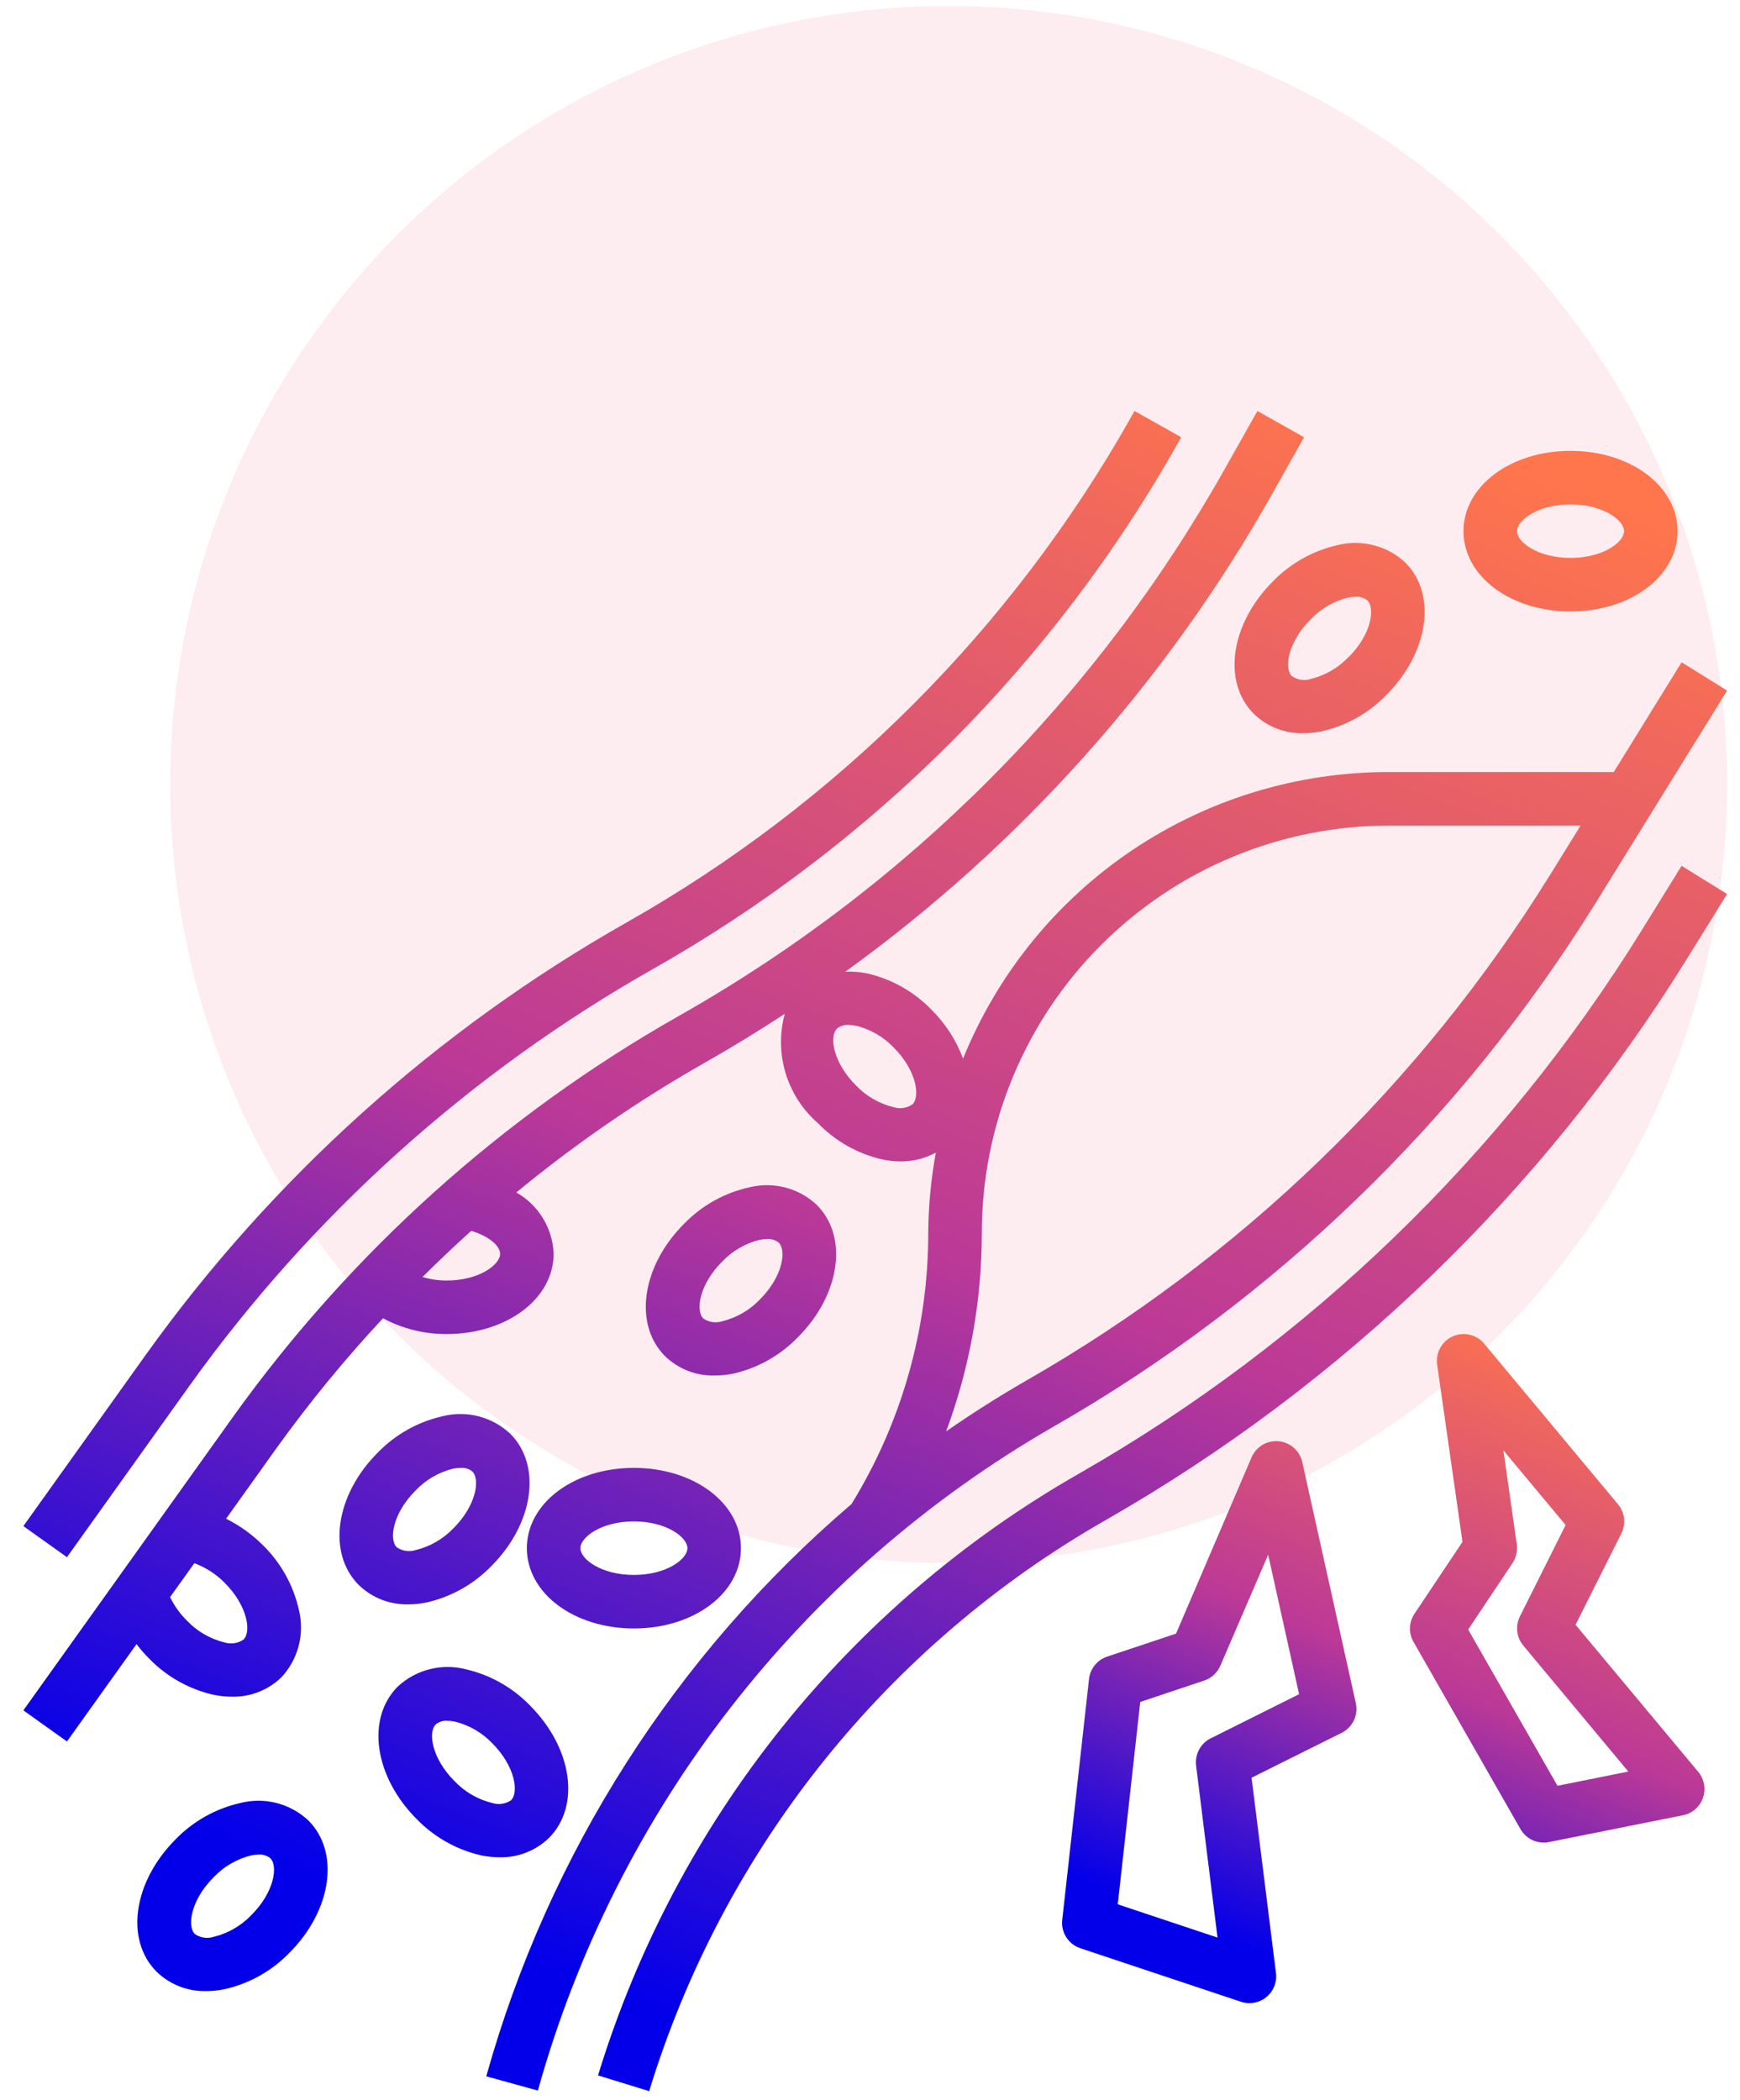
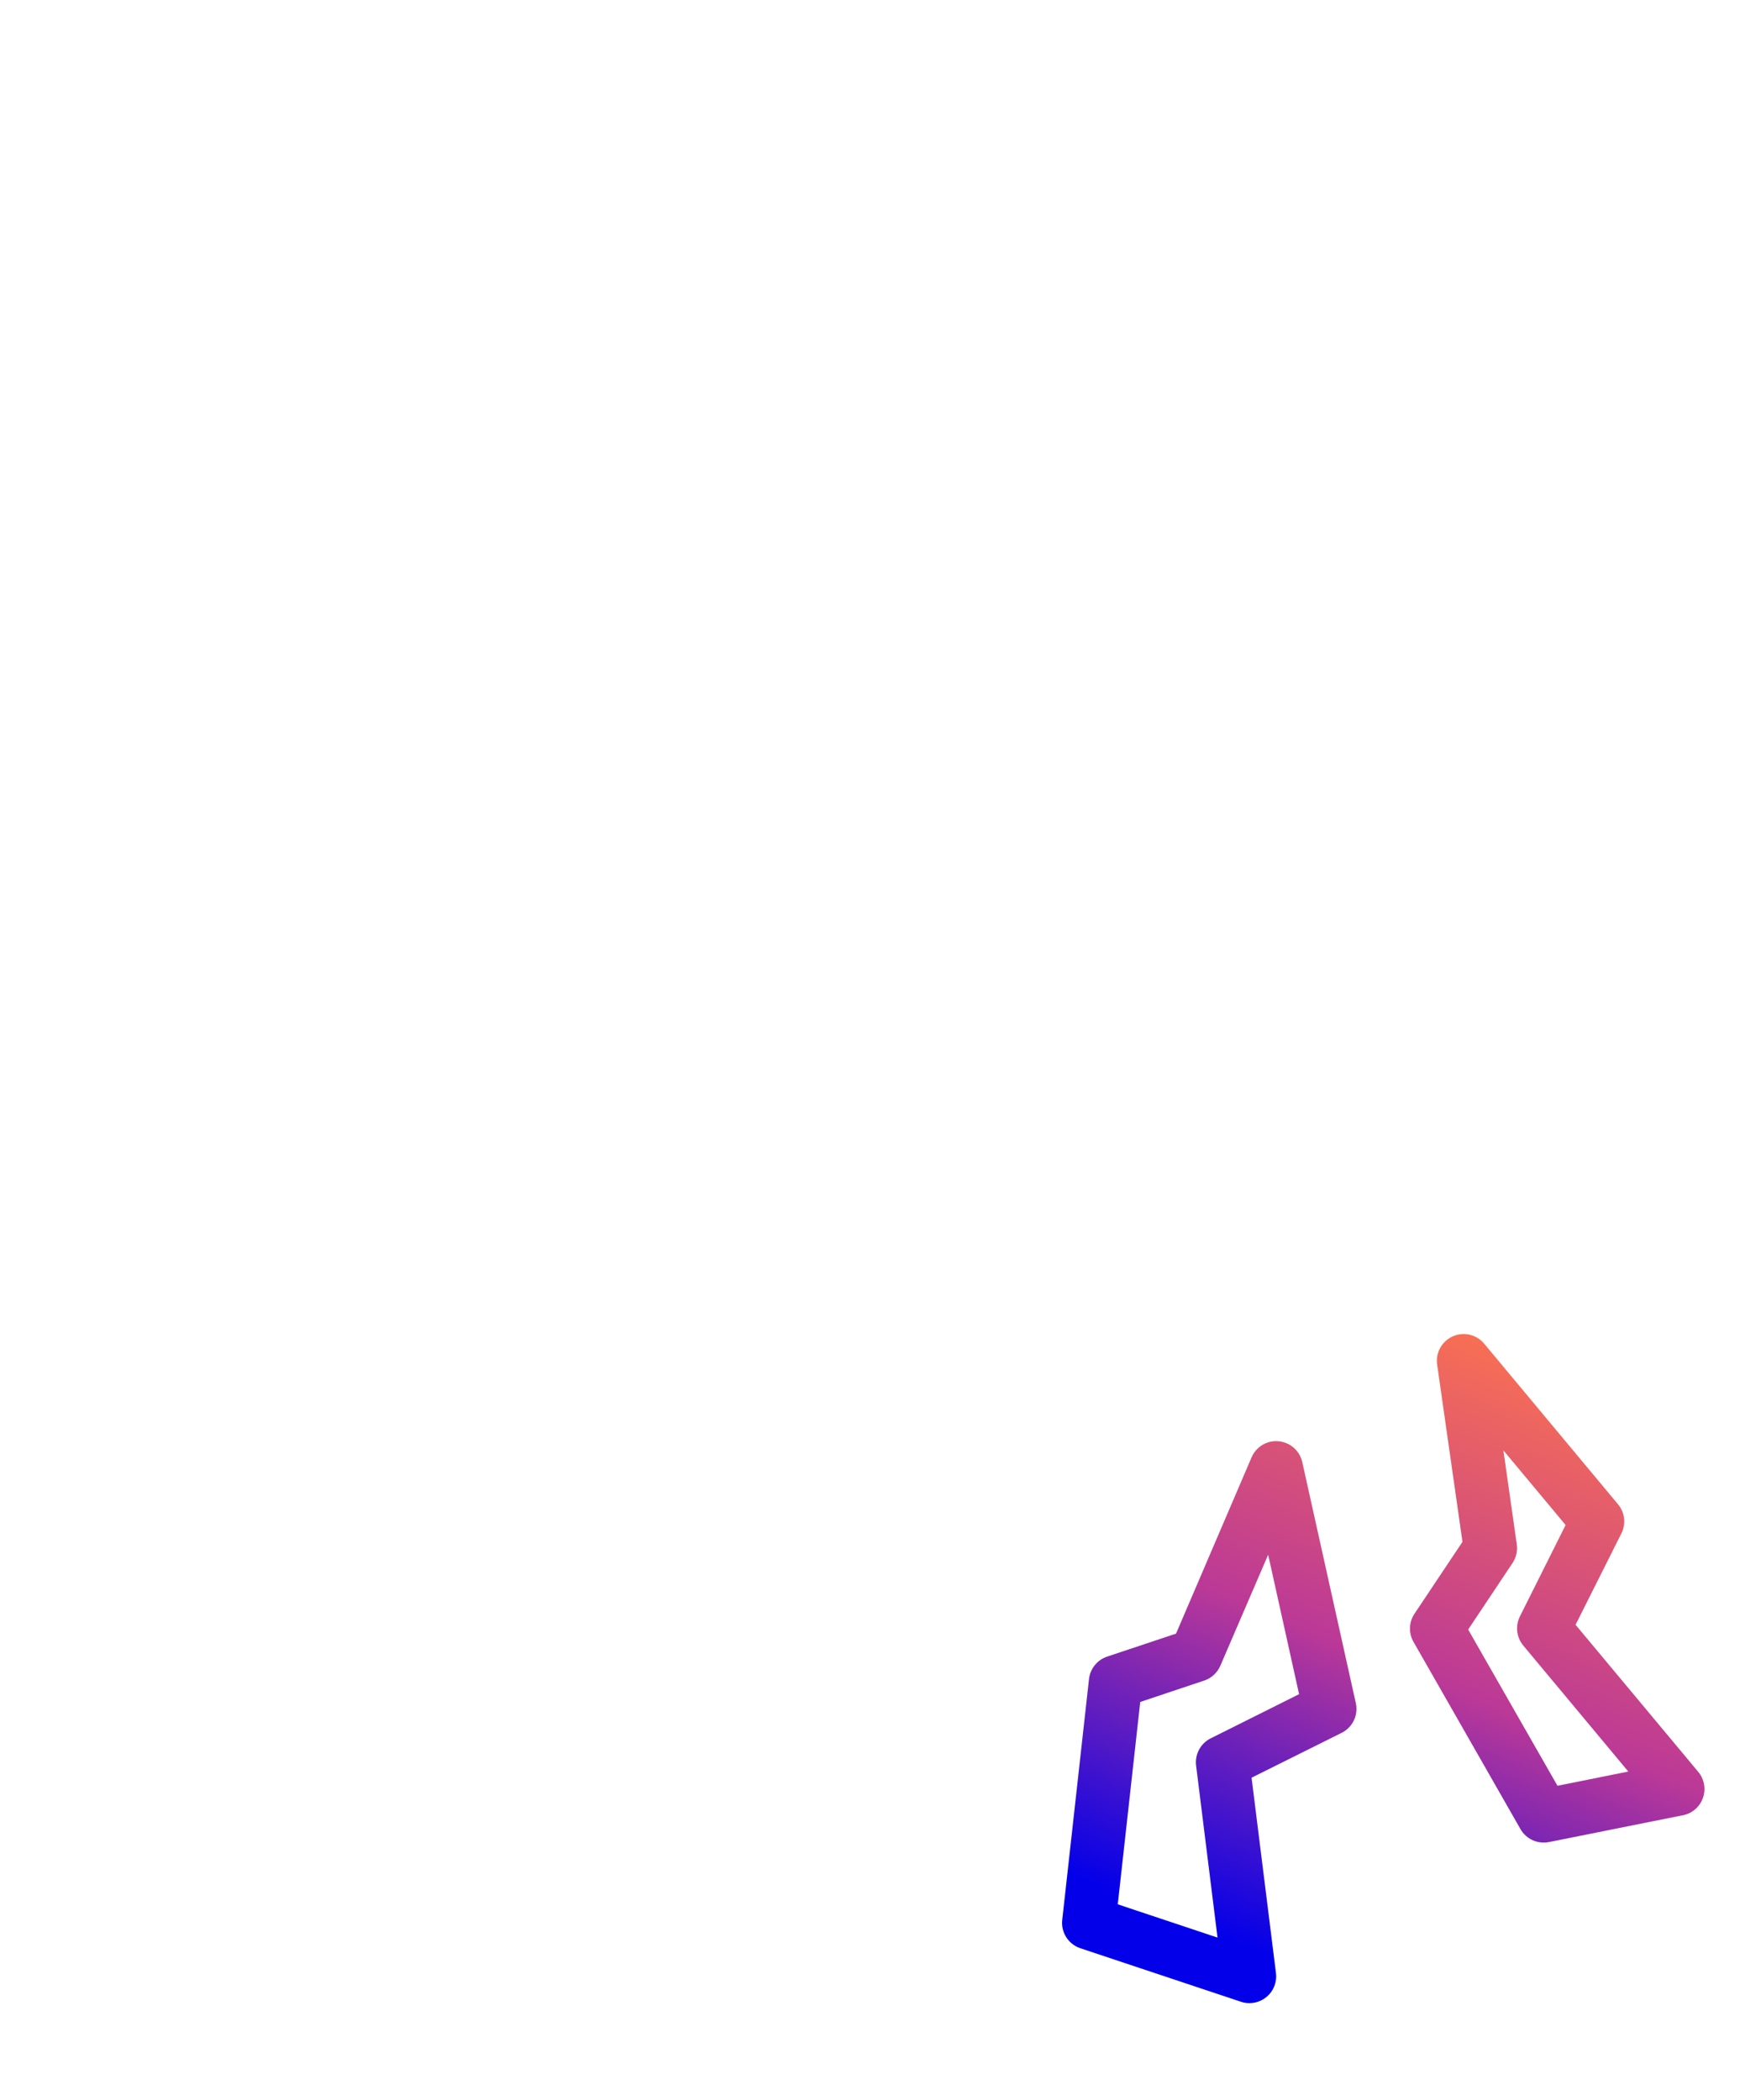
<svg xmlns="http://www.w3.org/2000/svg" width="58" height="70" viewBox="0 0 58 70" fill="none">
-   <circle cx="31.621" cy="26.148" r="25.948" fill="#EE3D65" fill-opacity="0.1" />
-   <path d="M53.792 25.733H46.309C43.259 25.727 40.276 26.633 37.744 28.335C35.213 30.037 33.248 32.457 32.102 35.285C31.873 34.67 31.513 34.114 31.047 33.653C30.462 33.048 29.712 32.626 28.891 32.441C28.656 32.395 28.416 32.377 28.177 32.388C34.008 28.179 38.858 22.755 42.39 16.49L43.468 14.573L41.914 13.699L40.834 15.615C36.543 23.246 30.245 29.556 22.624 33.864C16.76 37.19 11.689 41.751 7.763 47.231L0.779 57.007L2.232 58.044L4.551 54.8C4.679 54.968 4.818 55.127 4.967 55.278C5.553 55.883 6.303 56.305 7.125 56.49C7.323 56.53 7.524 56.551 7.726 56.552C8.03 56.559 8.332 56.507 8.616 56.396C8.899 56.286 9.158 56.12 9.377 55.908C9.655 55.611 9.854 55.249 9.956 54.855C10.059 54.461 10.06 54.048 9.962 53.653C9.777 52.83 9.356 52.078 8.751 51.49C8.395 51.137 7.985 50.843 7.536 50.62L9.214 48.272C10.306 46.754 11.492 45.306 12.767 43.939C13.419 44.288 14.147 44.469 14.886 44.465C16.887 44.465 18.454 43.291 18.454 41.789C18.439 41.371 18.316 40.963 18.098 40.605C17.881 40.247 17.575 39.951 17.21 39.746C19.178 38.124 21.284 36.675 23.502 35.416C24.404 34.903 25.29 34.361 26.159 33.792C25.982 34.443 25.992 35.129 26.188 35.774C26.384 36.419 26.758 36.995 27.266 37.437C27.853 38.043 28.603 38.464 29.426 38.649C29.624 38.69 29.825 38.71 30.026 38.711C30.434 38.713 30.837 38.612 31.195 38.416C31.032 39.302 30.948 40.2 30.942 41.1C30.942 44.289 30.056 47.416 28.383 50.132C22.521 55.139 18.283 61.779 16.209 69.205L17.929 69.68C20.533 60.339 26.701 52.395 35.106 47.557C42.487 43.331 48.7 37.333 53.183 30.104L57.57 23.017L56.053 22.075L53.792 25.733ZM7.488 52.755C8.258 53.525 8.38 54.39 8.119 54.647C8.027 54.711 7.921 54.753 7.81 54.769C7.699 54.785 7.585 54.776 7.478 54.742C7.002 54.624 6.568 54.372 6.23 54.016C6 53.789 5.811 53.524 5.669 53.233L6.478 52.103C6.858 52.243 7.203 52.466 7.488 52.755ZM16.67 41.789C16.67 42.153 15.975 42.681 14.886 42.681C14.614 42.681 14.344 42.641 14.083 42.564C14.613 42.038 15.153 41.523 15.708 41.025C16.289 41.199 16.67 41.522 16.67 41.789ZM30.42 36.806C30.328 36.87 30.222 36.912 30.111 36.929C30 36.945 29.886 36.936 29.779 36.901C29.302 36.783 28.869 36.532 28.53 36.176C27.761 35.406 27.638 34.541 27.9 34.284C28.008 34.195 28.146 34.152 28.286 34.162C28.371 34.163 28.457 34.172 28.54 34.189C29.017 34.307 29.45 34.559 29.789 34.914C30.559 35.684 30.675 36.55 30.42 36.806ZM34.221 46.009C33.303 46.538 32.408 47.105 31.538 47.709C32.323 45.594 32.726 43.356 32.727 41.1C32.726 39.316 33.078 37.55 33.76 35.902C34.443 34.254 35.443 32.756 36.705 31.495C37.966 30.234 39.463 29.233 41.111 28.55C42.759 27.868 44.526 27.517 46.309 27.517H52.687L51.665 29.167C47.34 36.143 41.344 41.931 34.221 46.009Z" fill="url(#paint0_linear_889_4648)" />
-   <path d="M54.7 31.045C50.06 38.525 43.63 44.731 35.99 49.104C28.275 53.502 22.531 60.682 19.934 69.175L21.639 69.699C24.104 61.641 29.555 54.829 36.875 50.655C44.773 46.135 51.421 39.718 56.216 31.984L57.57 29.799L56.053 28.859L54.7 31.045ZM6.312 46.194C10.389 40.502 15.654 35.765 21.744 32.31C29.083 28.163 35.147 22.088 39.279 14.741L39.374 14.573L37.818 13.699L37.722 13.869C33.748 20.932 27.918 26.773 20.863 30.76C14.548 34.342 9.087 39.255 4.859 45.157L0.779 50.866L2.232 51.902L6.312 46.194ZM15.51 55.634C15.116 55.535 14.704 55.537 14.311 55.639C13.918 55.74 13.556 55.938 13.259 56.215C12.197 57.276 12.475 59.215 13.889 60.63C14.475 61.235 15.224 61.657 16.046 61.842C16.243 61.883 16.444 61.903 16.646 61.904C16.95 61.912 17.253 61.859 17.536 61.748C17.82 61.638 18.078 61.472 18.297 61.261C19.358 60.2 19.081 58.261 17.666 56.846C17.081 56.241 16.332 55.819 15.51 55.634ZM17.043 59.999C16.951 60.063 16.845 60.105 16.734 60.121C16.623 60.138 16.509 60.128 16.402 60.094C15.925 59.976 15.492 59.724 15.153 59.369C14.384 58.599 14.266 57.733 14.523 57.477C14.631 57.388 14.77 57.344 14.909 57.355C14.995 57.356 15.08 57.365 15.163 57.382C15.64 57.5 16.073 57.752 16.412 58.107C17.178 58.877 17.294 59.742 17.039 59.999H17.043ZM14.756 47.203C13.932 47.388 13.18 47.81 12.592 48.416C11.178 49.831 10.898 51.769 11.961 52.831C12.18 53.042 12.438 53.208 12.722 53.319C13.006 53.429 13.309 53.482 13.613 53.474C13.815 53.473 14.016 53.453 14.213 53.413C15.037 53.227 15.789 52.806 16.377 52.2C17.791 50.785 18.071 48.846 17.007 47.786C16.71 47.508 16.349 47.31 15.956 47.208C15.562 47.106 15.15 47.104 14.756 47.203ZM15.113 50.939C14.774 51.294 14.341 51.546 13.864 51.663C13.757 51.698 13.643 51.708 13.532 51.692C13.421 51.676 13.315 51.634 13.223 51.57C12.965 51.313 13.083 50.447 13.854 49.678C14.192 49.322 14.626 49.07 15.103 48.952C15.187 48.935 15.273 48.926 15.359 48.926C15.498 48.915 15.637 48.958 15.746 49.047C16.003 49.304 15.885 50.169 15.115 50.939H15.113ZM17.562 51.602C17.562 53.103 19.129 54.278 21.13 54.278C23.131 54.278 24.698 53.103 24.698 51.602C24.698 50.1 23.131 48.926 21.13 48.926C19.129 48.926 17.562 50.1 17.562 51.602ZM22.914 51.602C22.914 51.966 22.219 52.494 21.13 52.494C20.041 52.494 19.346 51.966 19.346 51.602C19.346 51.238 20.041 50.71 21.13 50.71C22.219 50.71 22.914 51.238 22.914 51.602ZM24.431 45.786C25.255 45.601 26.006 45.18 26.594 44.573C28.009 43.159 28.289 41.219 27.225 40.159C26.928 39.88 26.565 39.681 26.17 39.579C25.775 39.478 25.361 39.477 24.966 39.577C24.142 39.761 23.39 40.183 22.803 40.789C21.388 42.204 21.108 44.143 22.171 45.204C22.39 45.416 22.649 45.581 22.933 45.692C23.216 45.802 23.519 45.855 23.823 45.847C24.027 45.847 24.231 45.826 24.431 45.786ZM23.441 43.943C23.184 43.686 23.301 42.821 24.071 42.051C24.41 41.695 24.843 41.443 25.32 41.325C25.403 41.308 25.488 41.299 25.573 41.299C25.713 41.288 25.852 41.331 25.96 41.42C26.217 41.677 26.1 42.542 25.33 43.312C24.991 43.668 24.558 43.919 24.081 44.037C23.974 44.072 23.86 44.082 23.748 44.066C23.636 44.05 23.53 44.007 23.437 43.943H23.441ZM7.482 66.302C8.306 66.118 9.058 65.697 9.645 65.09C11.06 63.675 11.34 61.736 10.277 60.675C9.979 60.397 9.616 60.198 9.221 60.096C8.826 59.995 8.412 59.994 8.017 60.094C7.193 60.278 6.441 60.7 5.854 61.306C4.439 62.721 4.159 64.66 5.223 65.721C5.441 65.932 5.7 66.098 5.984 66.209C6.267 66.319 6.57 66.372 6.875 66.364C7.079 66.364 7.282 66.343 7.482 66.302ZM6.492 64.459C6.235 64.203 6.353 63.337 7.123 62.567C7.461 62.212 7.895 61.96 8.371 61.842C8.455 61.825 8.54 61.816 8.626 61.815C8.765 61.805 8.904 61.848 9.012 61.937C9.269 62.194 9.151 63.059 8.381 63.829C8.042 64.184 7.609 64.436 7.132 64.554C7.025 64.589 6.911 64.599 6.799 64.583C6.687 64.566 6.581 64.524 6.488 64.459H6.492ZM44.591 18.168C43.767 18.353 43.015 18.774 42.427 19.381C41.013 20.795 40.733 22.735 41.796 23.795C42.015 24.007 42.273 24.172 42.557 24.283C42.841 24.393 43.144 24.446 43.448 24.438C43.65 24.438 43.851 24.417 44.048 24.377C44.872 24.193 45.624 23.771 46.211 23.165C47.626 21.75 47.906 19.811 46.843 18.75C46.546 18.473 46.184 18.275 45.791 18.173C45.397 18.072 44.985 18.07 44.591 18.168ZM44.947 21.903C44.609 22.259 44.175 22.511 43.699 22.628C43.592 22.663 43.478 22.673 43.367 22.656C43.256 22.64 43.15 22.598 43.058 22.534C42.801 22.277 42.919 21.412 43.689 20.642C44.028 20.286 44.461 20.035 44.938 19.917C45.021 19.9 45.106 19.891 45.192 19.89C45.331 19.879 45.47 19.923 45.578 20.011C45.839 20.268 45.724 21.133 44.954 21.903H44.947ZM48.783 17.704C48.783 19.206 50.35 20.381 52.351 20.381C54.352 20.381 55.919 19.206 55.919 17.704C55.919 16.203 54.352 15.028 52.351 15.028C50.35 15.028 48.783 16.203 48.783 17.704ZM54.135 17.704C54.135 18.068 53.44 18.596 52.351 18.596C51.262 18.596 50.567 18.068 50.567 17.704C50.567 17.34 51.262 16.812 52.351 16.812C53.44 16.812 54.135 17.34 54.135 17.704Z" fill="url(#paint1_linear_889_4648)" />
  <path d="M45.193 56.761L43.409 48.732C43.368 48.548 43.27 48.382 43.128 48.257C42.987 48.132 42.809 48.056 42.621 48.038C42.434 48.02 42.245 48.063 42.083 48.159C41.921 48.256 41.793 48.401 41.719 48.574L39.201 54.45L36.904 55.216C36.743 55.27 36.6 55.369 36.493 55.502C36.386 55.634 36.319 55.795 36.3 55.964L35.408 63.992C35.385 64.195 35.433 64.399 35.543 64.571C35.653 64.743 35.819 64.871 36.013 64.936L41.365 66.72C41.456 66.751 41.551 66.767 41.647 66.766C41.774 66.766 41.899 66.74 42.014 66.687C42.129 66.635 42.232 66.559 42.316 66.465C42.4 66.37 42.462 66.258 42.499 66.138C42.537 66.017 42.548 65.889 42.532 65.764L41.719 59.252L44.721 57.757C44.9 57.668 45.044 57.521 45.13 57.34C45.215 57.16 45.238 56.955 45.193 56.761ZM40.357 57.94C40.191 58.022 40.056 58.154 39.969 58.317C39.882 58.48 39.847 58.666 39.87 58.849L40.584 64.581L37.259 63.472L38.008 56.727L40.143 56.014C40.262 55.974 40.371 55.909 40.463 55.824C40.555 55.739 40.628 55.635 40.678 55.52L42.272 51.821L43.303 56.468L40.357 57.94ZM52.519 54.155L54.047 51.109C54.124 50.953 54.155 50.779 54.135 50.606C54.115 50.434 54.045 50.271 53.933 50.138L49.473 44.786C49.349 44.637 49.179 44.532 48.99 44.488C48.801 44.444 48.602 44.463 48.425 44.542C48.248 44.621 48.101 44.756 48.007 44.926C47.913 45.096 47.877 45.292 47.905 45.484L48.749 51.391L47.153 53.782C47.059 53.92 47.006 54.081 47 54.248C46.993 54.414 47.033 54.579 47.116 54.724L50.684 60.968C50.762 61.104 50.876 61.217 51.012 61.296C51.148 61.374 51.303 61.415 51.46 61.414C51.52 61.415 51.58 61.409 51.638 61.396L56.098 60.504C56.25 60.474 56.391 60.405 56.508 60.303C56.625 60.202 56.713 60.072 56.765 59.926C56.816 59.781 56.829 59.624 56.801 59.472C56.774 59.32 56.708 59.177 56.609 59.058L52.519 54.155ZM51.916 59.521L48.939 54.314L50.418 52.097C50.541 51.913 50.591 51.691 50.559 51.472L50.113 48.342L52.187 50.83L50.663 53.877C50.586 54.032 50.555 54.206 50.575 54.379C50.595 54.551 50.665 54.714 50.776 54.847L54.277 59.047L51.916 59.521Z" fill="url(#paint2_linear_889_4648)" />
  <defs>
    <linearGradient id="paint0_linear_889_4648" x1="50.332" y1="15.417" x2="29.187" y2="69.685" gradientUnits="userSpaceOnUse">
      <stop stop-color="#FF754C" />
      <stop offset="0.541" stop-color="#BB3997" />
      <stop offset="1" stop-color="#0300E9" />
    </linearGradient>
    <linearGradient id="paint1_linear_889_4648" x1="50.332" y1="15.418" x2="29.174" y2="69.699" gradientUnits="userSpaceOnUse">
      <stop stop-color="#FF754C" />
      <stop offset="0.541" stop-color="#BB3997" />
      <stop offset="1" stop-color="#0300E9" />
    </linearGradient>
    <linearGradient id="paint2_linear_889_4648" x1="54.087" y1="45.149" x2="45.321" y2="66.442" gradientUnits="userSpaceOnUse">
      <stop stop-color="#FF754C" />
      <stop offset="0.541" stop-color="#BB3997" />
      <stop offset="1" stop-color="#0300E9" />
    </linearGradient>
  </defs>
</svg>